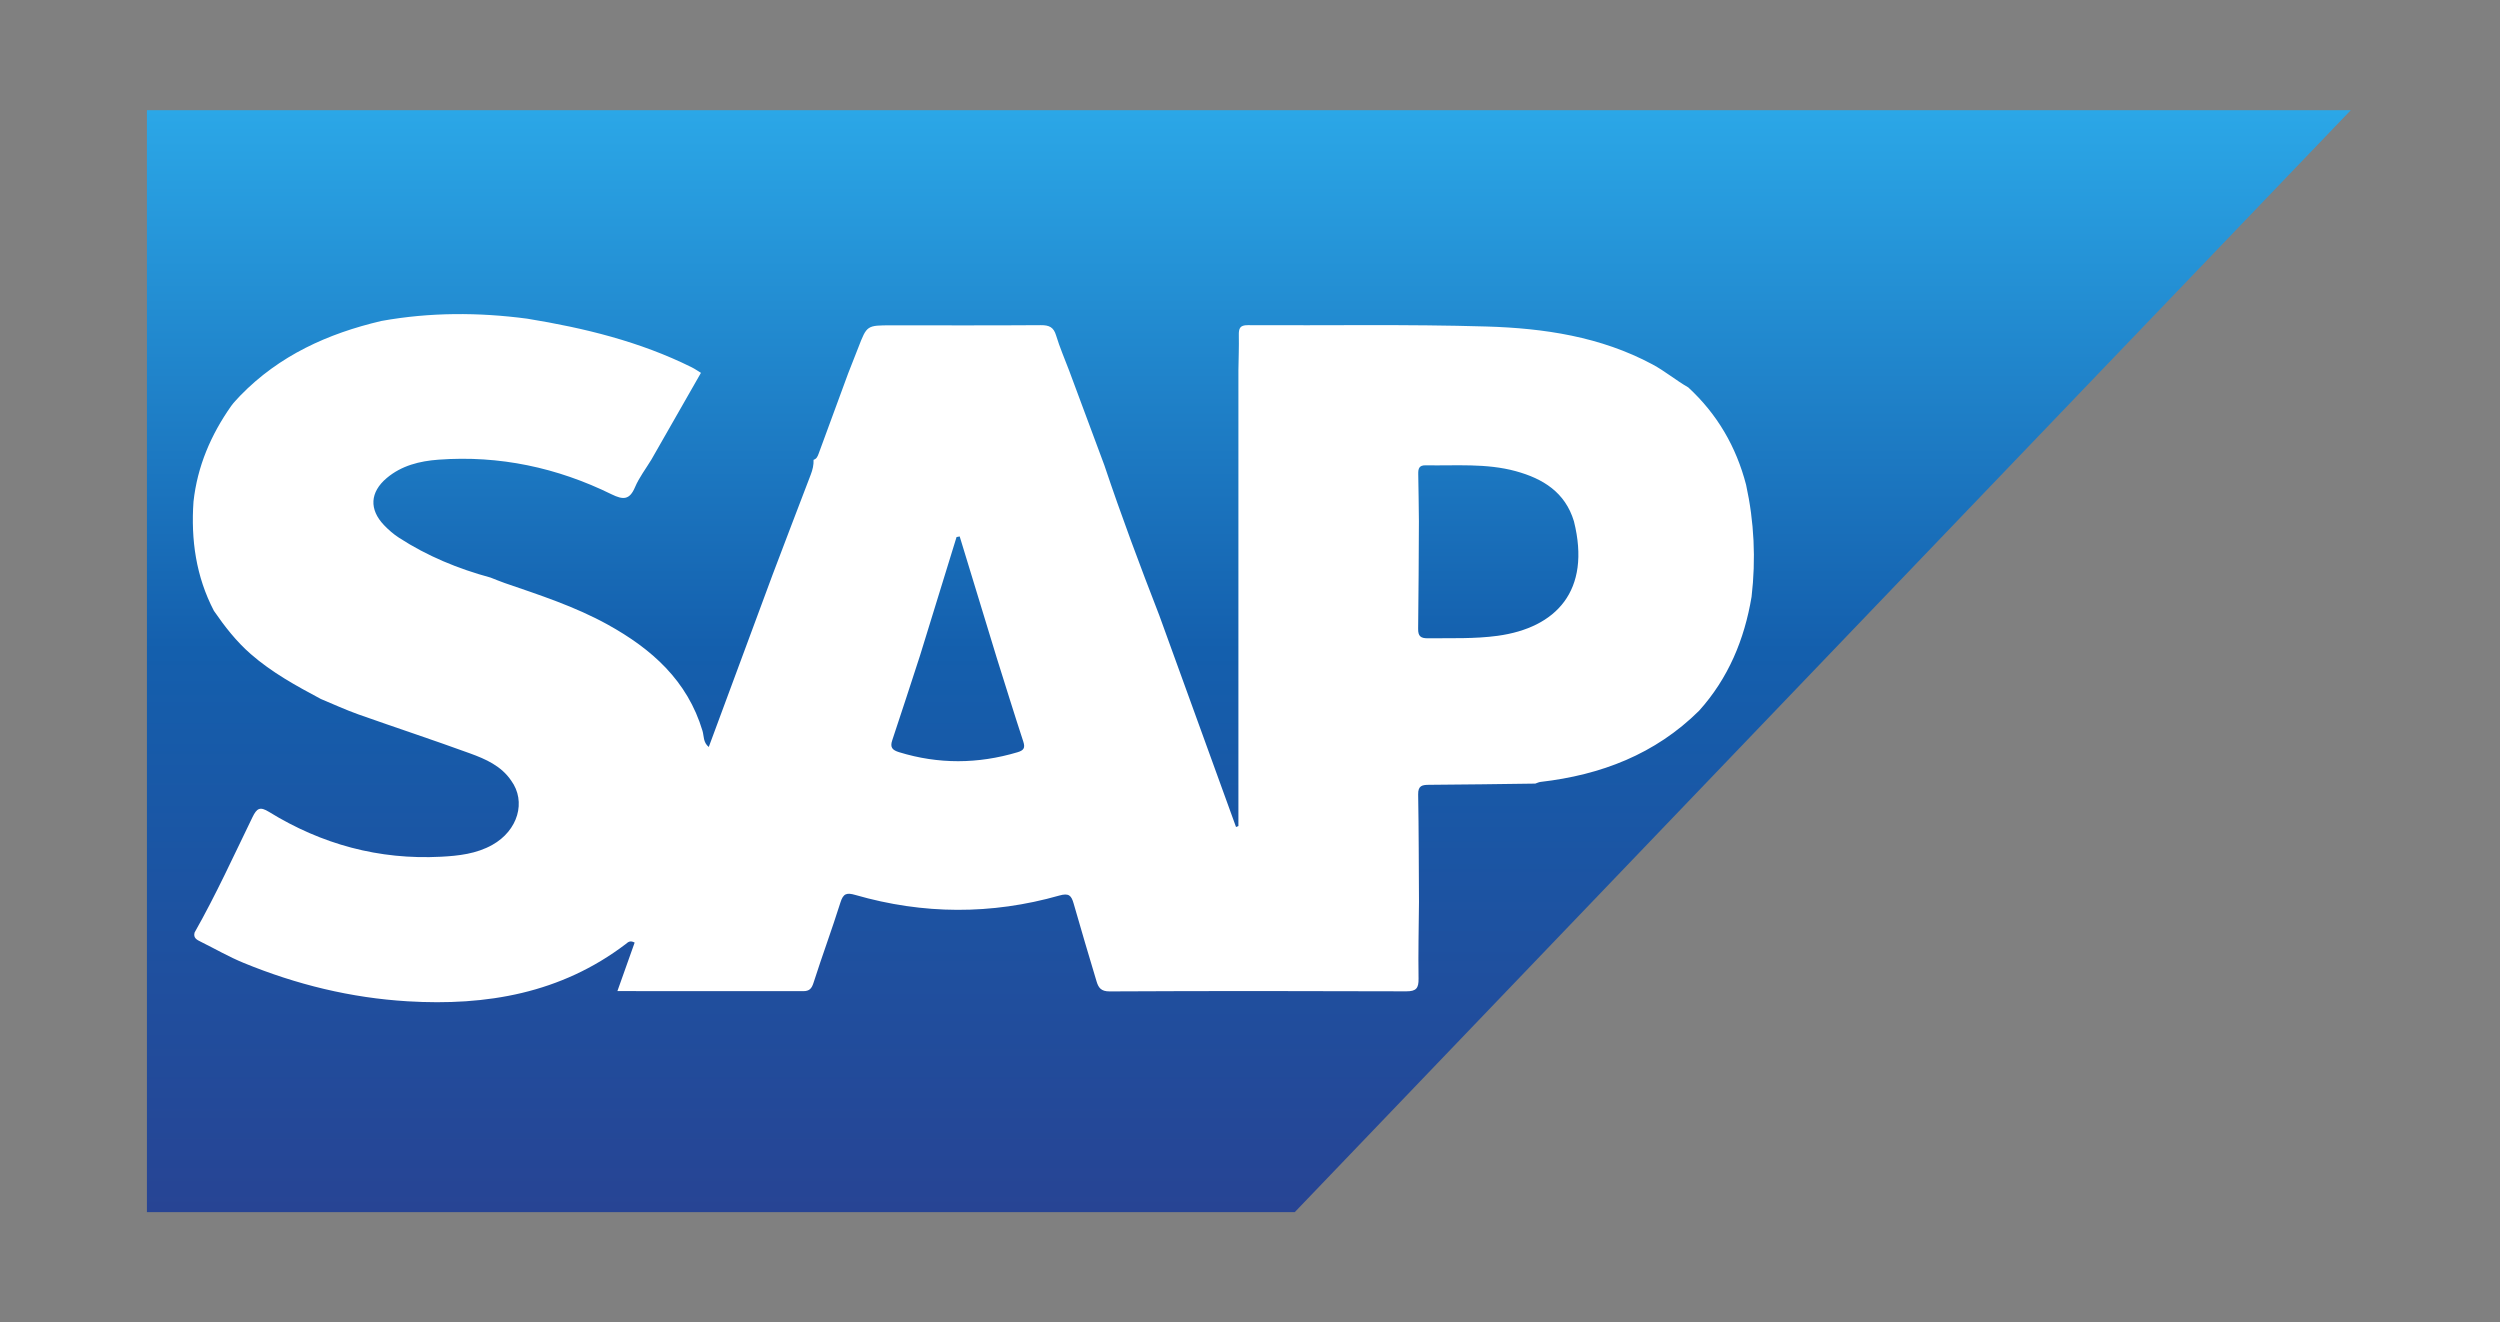
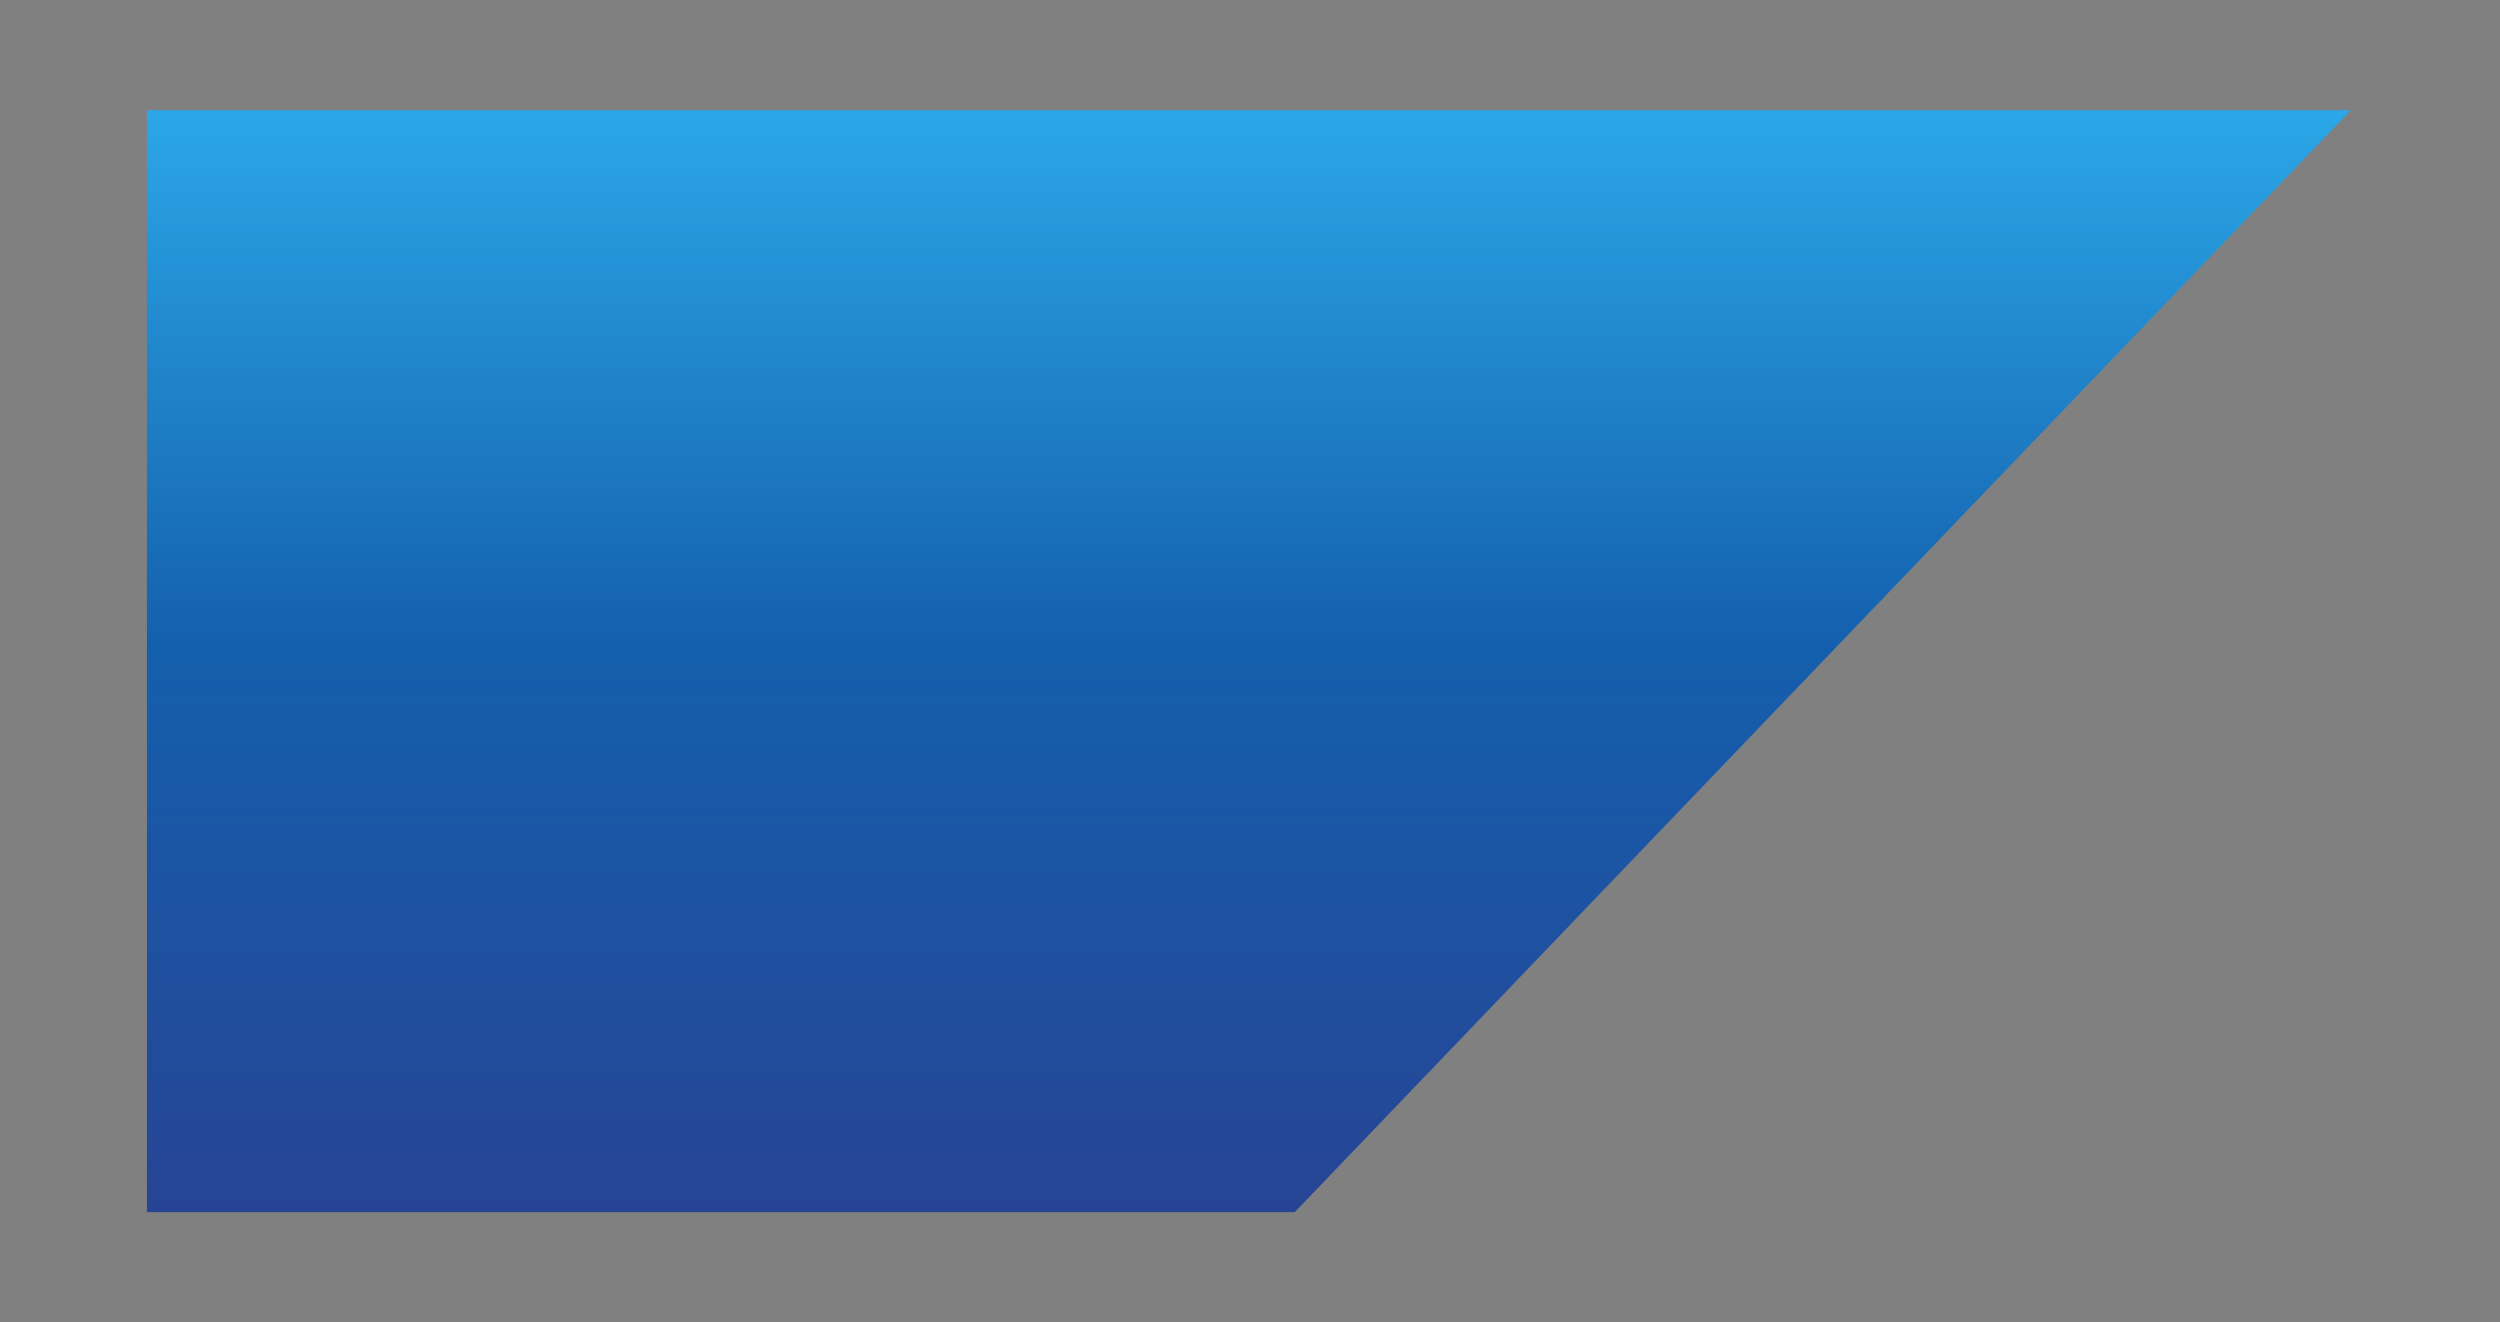
<svg xmlns="http://www.w3.org/2000/svg" width="121" height="64" viewBox="0 0 121 64" fill="none">
  <rect x="0" y="0" width="121" height="64" fill="#808080" stroke="none" />
  <path d="M7.111 5.333L113.778 5.333L62.667 58.667H7.111V5.333Z" fill="url(#paint0_linear_401_121)" />
-   <path d="M10.353 29.564C9.487 27.904 9.237 26.127 9.365 24.281C9.552 22.57 10.209 21.042 11.191 19.647C11.318 19.468 11.482 19.315 11.628 19.149C13.516 17.206 15.868 16.142 18.462 15.534C20.808 15.111 23.159 15.112 25.517 15.424C28.269 15.874 30.962 16.526 33.477 17.776C33.633 17.854 33.776 17.955 33.926 18.046C33.125 19.447 32.325 20.849 31.524 22.25C31.256 22.692 30.933 23.112 30.734 23.582C30.471 24.205 30.158 24.197 29.604 23.926C26.964 22.629 24.171 22.032 21.225 22.248C20.316 22.315 19.439 22.53 18.719 23.136C17.905 23.822 17.859 24.654 18.587 25.417C18.803 25.643 19.046 25.855 19.309 26.025C20.679 26.914 22.172 27.528 23.744 27.955C23.972 28.043 24.198 28.139 24.429 28.219C26.124 28.802 27.83 29.356 29.409 30.228C31.542 31.407 33.274 32.941 34.002 35.377C34.076 35.627 34.027 35.928 34.304 36.154C35.338 33.364 36.365 30.592 37.391 27.822C38.006 26.206 38.618 24.589 39.239 22.975C39.33 22.739 39.387 22.505 39.376 22.254C39.524 22.212 39.575 22.087 39.621 21.96C40.098 20.663 40.575 19.366 41.052 18.069C41.216 17.652 41.38 17.236 41.543 16.818C41.958 15.746 41.956 15.746 43.145 15.746C45.557 15.746 47.969 15.755 50.381 15.738C50.776 15.736 50.994 15.831 51.114 16.232C51.289 16.812 51.533 17.37 51.747 17.938C52.315 19.465 52.884 20.992 53.452 22.521C54.272 24.966 55.176 27.381 56.109 29.783C57.348 33.198 58.585 36.612 59.824 40.027C59.862 40.012 59.9 39.997 59.939 39.981C59.939 36.509 59.939 33.036 59.939 29.564C59.939 27.215 59.939 24.868 59.939 22.52C59.939 20.984 59.939 19.449 59.939 17.913C59.947 17.351 59.97 16.787 59.959 16.225C59.953 15.905 60.003 15.736 60.391 15.738C64.245 15.761 68.1 15.688 71.95 15.803C74.723 15.886 77.467 16.29 79.978 17.636C80.589 17.963 81.115 18.409 81.713 18.751C83.115 20.044 84.033 21.624 84.511 23.465C84.903 25.257 84.988 27.063 84.776 28.883C84.43 30.953 83.653 32.824 82.236 34.4C80.108 36.508 77.484 37.508 74.561 37.845C74.475 37.855 74.393 37.899 74.309 37.926C72.598 37.948 70.888 37.975 69.176 37.985C68.837 37.986 68.632 38.02 68.639 38.448C68.669 40.181 68.668 41.913 68.679 43.647C68.668 44.886 68.638 46.126 68.658 47.366C68.665 47.824 68.551 47.983 68.063 47.98C63.278 47.963 58.495 47.96 53.709 47.984C53.292 47.987 53.165 47.806 53.073 47.498C52.699 46.244 52.322 44.992 51.965 43.733C51.854 43.342 51.736 43.213 51.273 43.344C47.984 44.279 44.683 44.264 41.398 43.316C40.975 43.194 40.814 43.245 40.677 43.68C40.268 44.981 39.792 46.261 39.377 47.56C39.285 47.85 39.175 47.972 38.877 47.972C35.901 47.967 32.925 47.969 29.882 47.969C30.174 47.144 30.448 46.374 30.717 45.621C30.478 45.492 30.383 45.618 30.283 45.694C27.147 48.077 23.545 48.692 19.729 48.463C16.982 48.299 14.348 47.652 11.801 46.608C11.079 46.312 10.41 45.923 9.716 45.58C9.523 45.485 9.347 45.397 9.418 45.134C10.446 43.321 11.309 41.424 12.22 39.551C12.433 39.115 12.583 39.027 13.021 39.296C15.57 40.866 18.341 41.622 21.346 41.466C22.205 41.421 23.057 41.324 23.824 40.895C25.071 40.2 25.479 38.795 24.742 37.783C24.261 37.071 23.509 36.741 22.752 36.465C20.957 35.811 19.142 35.213 17.341 34.575C16.727 34.357 16.135 34.082 15.532 33.832C14.342 33.197 13.161 32.552 12.137 31.656C11.44 31.049 10.876 30.324 10.353 29.564ZM44.528 31.732C44.081 33.099 43.641 34.469 43.183 35.834C43.066 36.182 43.199 36.308 43.516 36.406C45.425 36.994 47.33 36.979 49.24 36.411C49.538 36.323 49.632 36.213 49.528 35.894C49.086 34.548 48.67 33.194 48.243 31.843C47.645 29.884 47.046 27.924 46.449 25.964C46.398 25.974 46.348 25.983 46.297 25.993C45.707 27.906 45.118 29.818 44.528 31.732ZM68.675 25.23C68.665 26.965 68.662 28.699 68.638 30.434C68.632 30.796 68.767 30.897 69.111 30.893C70.237 30.88 71.367 30.926 72.487 30.773C75.314 30.385 77.021 28.597 76.178 25.23C75.754 23.823 74.678 23.165 73.361 22.804C71.93 22.413 70.461 22.548 69.004 22.521C68.684 22.515 68.638 22.68 68.643 22.94C68.66 23.704 68.665 24.467 68.675 25.23Z" fill="white" />
  <defs>
    <linearGradient id="paint0_linear_401_121" x1="34.889" y1="5.333" x2="34.889" y2="58.667" gradientUnits="userSpaceOnUse">
      <stop stop-color="#2BA7E7" />
      <stop offset="0.49" stop-color="#145FAD" />
      <stop offset="1" stop-color="#274494" />
    </linearGradient>
  </defs>
</svg>